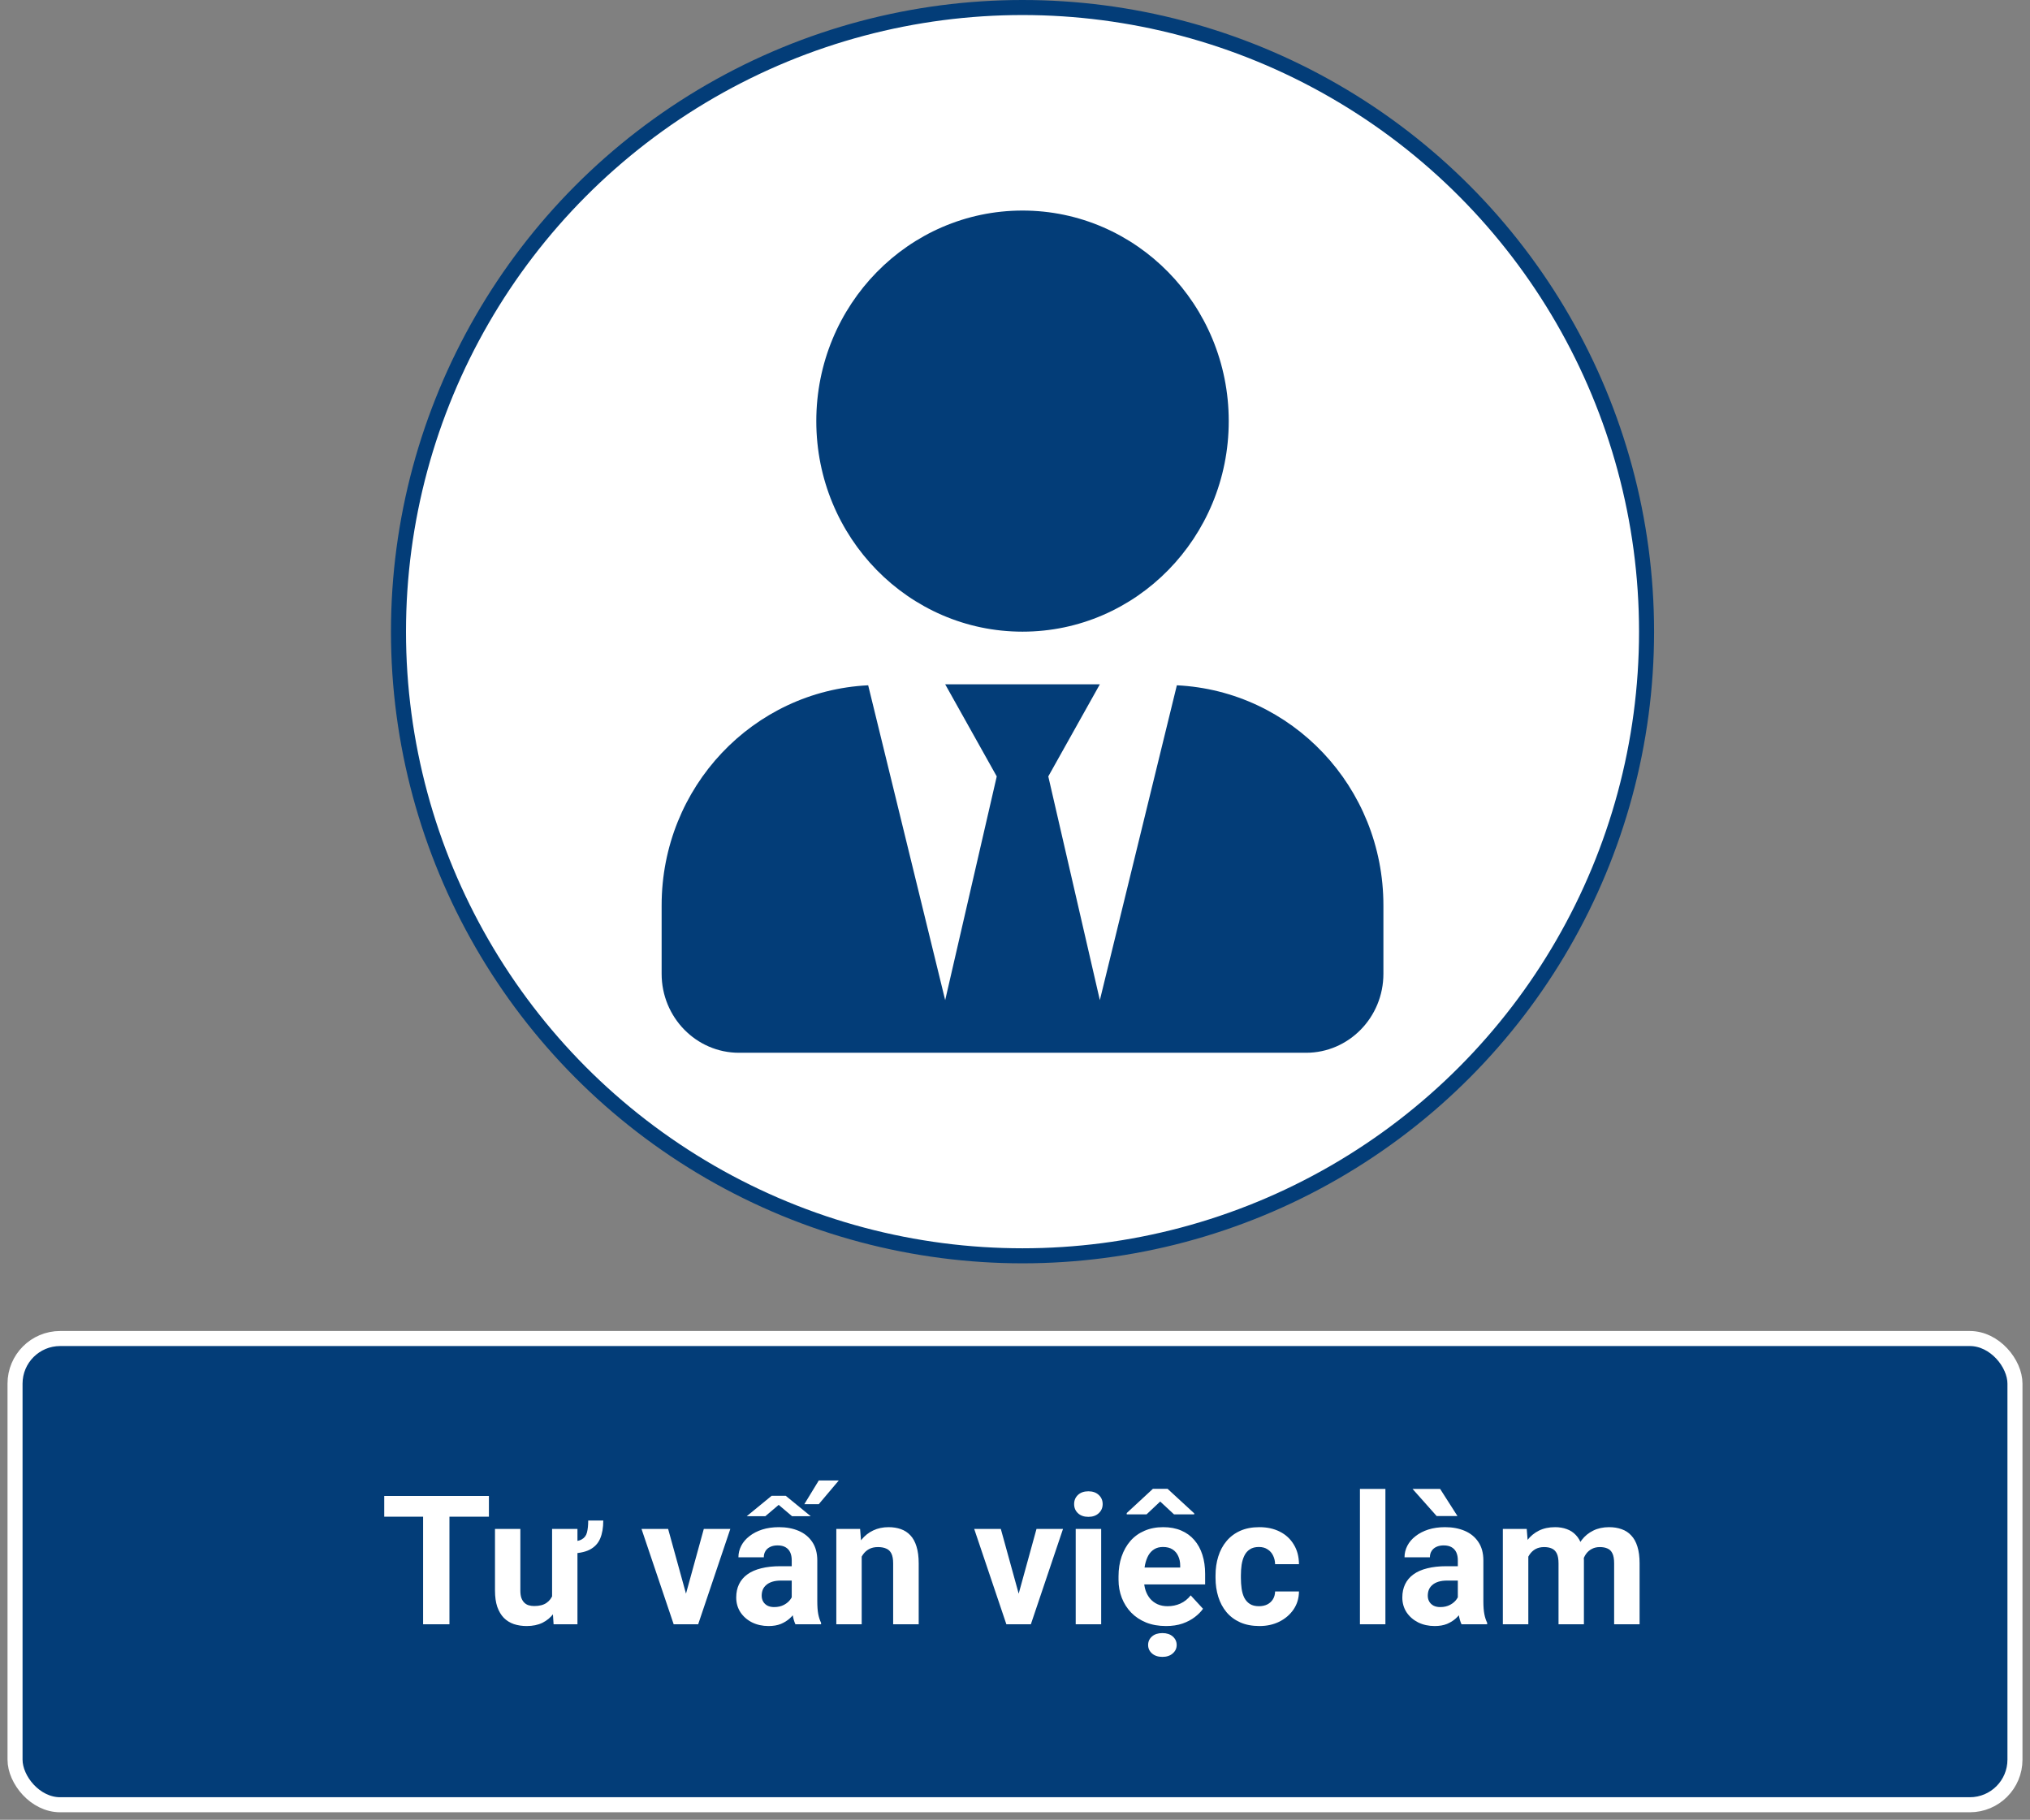
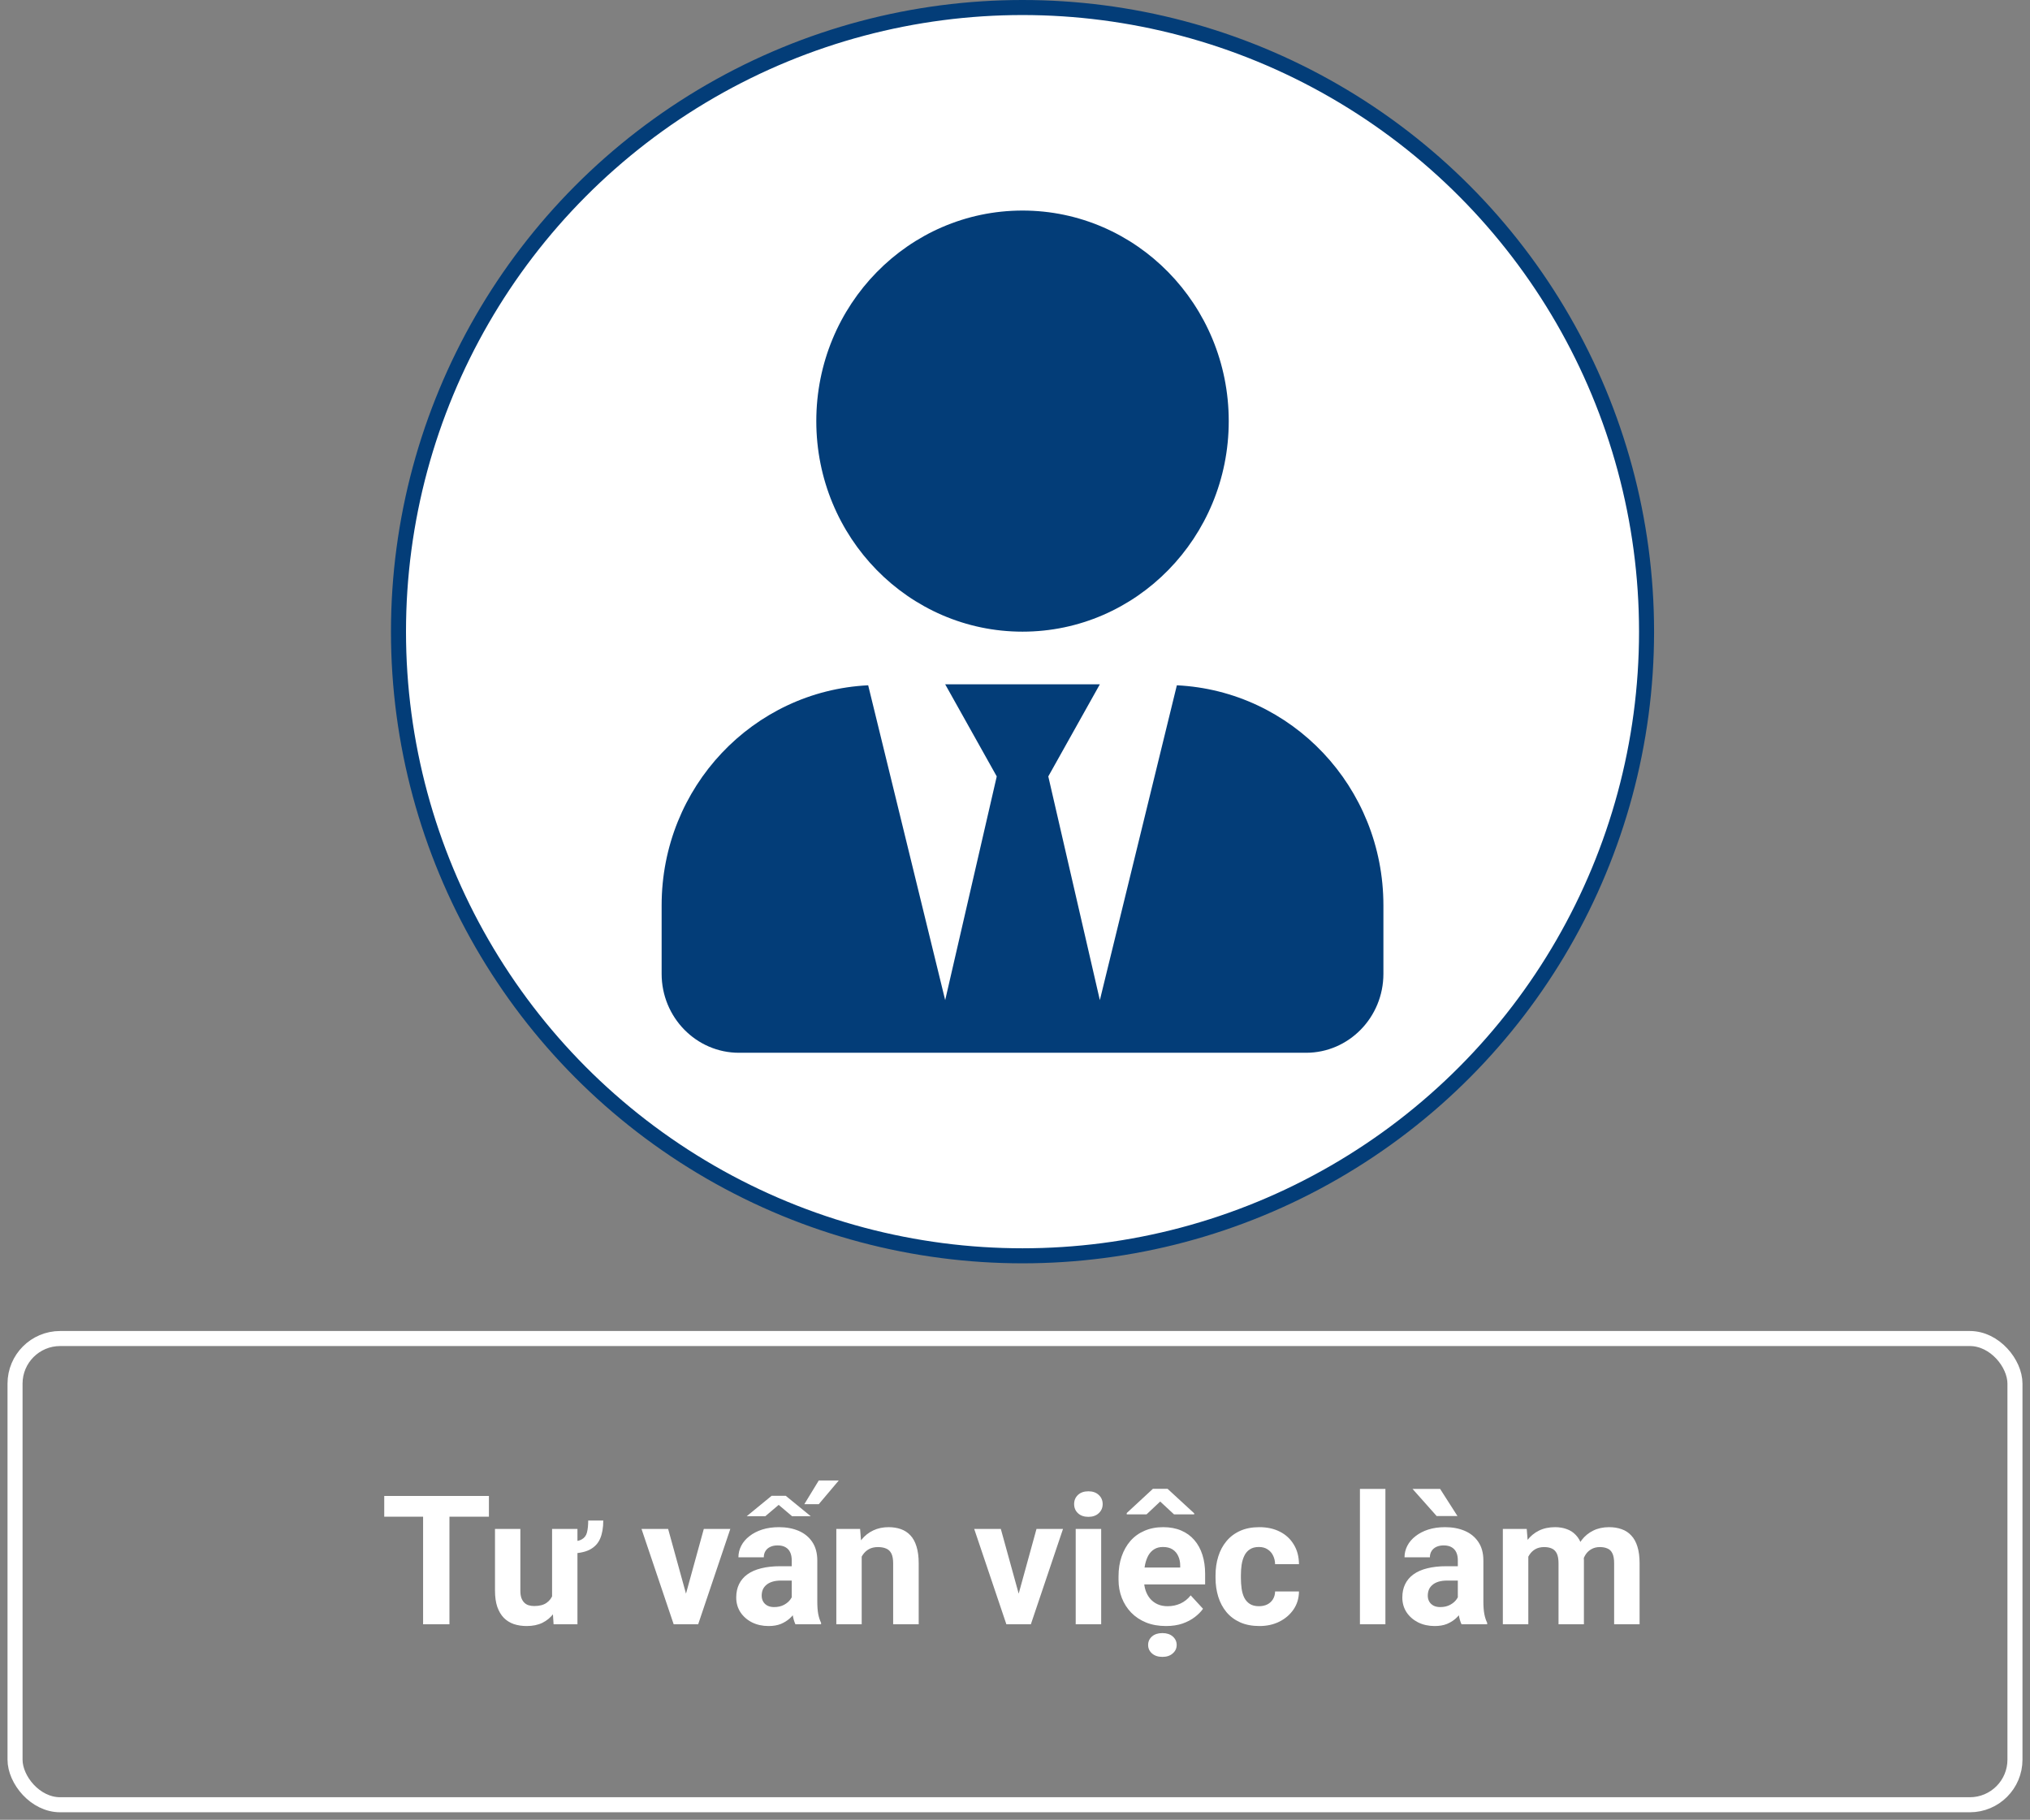
<svg xmlns="http://www.w3.org/2000/svg" width="135" height="121" viewBox="0 0 135 121" fill="none">
  <rect x="0" y="0" width="135" height="121" fill="#808080" stroke="none" />
-   <rect x="1" y="89" width="133" height="31" rx="3" fill="#033D78" />
  <rect x="1" y="89" width="133" height="31" rx="3" stroke="white" />
  <path d="M29.889 99.469V108H28.137V99.469H29.889ZM32.514 99.469V100.846H25.553V99.469H32.514ZM39.117 101.104H40.119C40.119 101.584 40.049 101.986 39.908 102.311C39.768 102.635 39.531 102.881 39.199 103.049C38.871 103.213 38.418 103.295 37.84 103.295L37.846 102.51C38.225 102.51 38.504 102.459 38.684 102.357C38.867 102.256 38.984 102.102 39.035 101.895C39.09 101.684 39.117 101.42 39.117 101.104ZM36.715 106.482V101.66H38.402V108H36.815L36.715 106.482ZM36.902 105.182L37.4 105.17C37.4 105.592 37.352 105.984 37.254 106.348C37.156 106.707 37.01 107.02 36.815 107.285C36.619 107.547 36.373 107.752 36.076 107.9C35.779 108.045 35.43 108.117 35.027 108.117C34.719 108.117 34.434 108.074 34.172 107.988C33.914 107.898 33.691 107.76 33.504 107.572C33.32 107.381 33.176 107.137 33.07 106.84C32.969 106.539 32.918 106.178 32.918 105.756V101.66H34.605V105.768C34.605 105.955 34.627 106.113 34.67 106.242C34.717 106.371 34.781 106.477 34.863 106.559C34.945 106.641 35.041 106.699 35.15 106.734C35.264 106.77 35.389 106.787 35.525 106.787C35.873 106.787 36.147 106.717 36.346 106.576C36.549 106.436 36.691 106.244 36.773 106.002C36.859 105.756 36.902 105.482 36.902 105.182ZM45.398 106.77L46.805 101.66H48.568L46.43 108H45.363L45.398 106.77ZM44.432 101.66L45.844 106.775L45.873 108H44.801L42.662 101.66H44.432ZM52.652 106.57V103.746C52.652 103.543 52.619 103.369 52.553 103.225C52.486 103.076 52.383 102.961 52.242 102.879C52.105 102.797 51.928 102.756 51.709 102.756C51.522 102.756 51.359 102.789 51.223 102.855C51.086 102.918 50.98 103.01 50.906 103.131C50.832 103.248 50.795 103.387 50.795 103.547H49.107C49.107 103.277 49.17 103.021 49.295 102.779C49.42 102.537 49.602 102.324 49.84 102.141C50.078 101.953 50.361 101.807 50.69 101.701C51.022 101.596 51.393 101.543 51.803 101.543C52.295 101.543 52.732 101.625 53.115 101.789C53.498 101.953 53.799 102.199 54.018 102.527C54.24 102.855 54.352 103.266 54.352 103.758V106.471C54.352 106.818 54.373 107.104 54.416 107.326C54.459 107.545 54.522 107.736 54.603 107.9V108H52.898C52.816 107.828 52.754 107.613 52.711 107.355C52.672 107.094 52.652 106.832 52.652 106.57ZM52.875 104.139L52.887 105.094H51.943C51.721 105.094 51.527 105.119 51.363 105.17C51.199 105.221 51.065 105.293 50.959 105.387C50.853 105.477 50.775 105.582 50.725 105.703C50.678 105.824 50.654 105.957 50.654 106.102C50.654 106.246 50.688 106.377 50.754 106.494C50.82 106.607 50.916 106.697 51.041 106.764C51.166 106.826 51.312 106.857 51.48 106.857C51.734 106.857 51.955 106.807 52.143 106.705C52.33 106.604 52.475 106.479 52.576 106.33C52.682 106.182 52.736 106.041 52.74 105.908L53.185 106.623C53.123 106.783 53.037 106.949 52.928 107.121C52.822 107.293 52.688 107.455 52.523 107.607C52.359 107.756 52.162 107.879 51.932 107.977C51.701 108.07 51.428 108.117 51.111 108.117C50.709 108.117 50.344 108.037 50.016 107.877C49.691 107.713 49.434 107.488 49.242 107.203C49.055 106.914 48.961 106.586 48.961 106.219C48.961 105.887 49.023 105.592 49.148 105.334C49.273 105.076 49.457 104.859 49.699 104.684C49.945 104.504 50.252 104.369 50.619 104.279C50.986 104.186 51.412 104.139 51.897 104.139H52.875ZM49.658 100.816L51.316 99.457H52.254L53.918 100.816H52.676L51.785 100.061L50.895 100.816H49.658ZM53.49 100.014L54.451 98.438H55.781L54.451 100.014H53.49ZM57.305 103.014V108H55.617V101.66H57.199L57.305 103.014ZM57.059 104.607H56.602C56.602 104.139 56.662 103.717 56.783 103.342C56.904 102.963 57.074 102.641 57.293 102.375C57.512 102.105 57.772 101.9 58.072 101.76C58.377 101.615 58.717 101.543 59.092 101.543C59.389 101.543 59.66 101.586 59.906 101.672C60.152 101.758 60.363 101.895 60.539 102.082C60.719 102.27 60.855 102.518 60.949 102.826C61.047 103.135 61.096 103.512 61.096 103.957V108H59.397V103.951C59.397 103.67 59.357 103.451 59.279 103.295C59.201 103.139 59.086 103.029 58.934 102.967C58.785 102.9 58.602 102.867 58.383 102.867C58.156 102.867 57.959 102.912 57.791 103.002C57.627 103.092 57.49 103.217 57.381 103.377C57.275 103.533 57.195 103.717 57.141 103.928C57.086 104.139 57.059 104.365 57.059 104.607ZM67.523 106.77L68.93 101.66H70.693L68.555 108H67.488L67.523 106.77ZM66.557 101.66L67.969 106.775L67.998 108H66.926L64.787 101.66H66.557ZM73.231 101.66V108H71.537V101.66H73.231ZM71.432 100.008C71.432 99.762 71.518 99.559 71.689 99.398C71.861 99.238 72.092 99.158 72.381 99.158C72.666 99.158 72.894 99.238 73.066 99.398C73.242 99.559 73.33 99.762 73.33 100.008C73.33 100.254 73.242 100.457 73.066 100.617C72.894 100.777 72.666 100.857 72.381 100.857C72.092 100.857 71.861 100.777 71.689 100.617C71.518 100.457 71.432 100.254 71.432 100.008ZM77.543 108.117C77.051 108.117 76.609 108.039 76.219 107.883C75.828 107.723 75.496 107.502 75.223 107.221C74.953 106.939 74.746 106.613 74.602 106.242C74.457 105.867 74.385 105.469 74.385 105.047V104.812C74.385 104.332 74.453 103.893 74.59 103.494C74.727 103.096 74.922 102.75 75.176 102.457C75.434 102.164 75.746 101.939 76.113 101.783C76.481 101.623 76.894 101.543 77.356 101.543C77.805 101.543 78.203 101.617 78.551 101.766C78.898 101.914 79.189 102.125 79.424 102.398C79.662 102.672 79.842 103 79.963 103.383C80.084 103.762 80.144 104.184 80.144 104.648V105.352H75.106V104.227H78.486V104.098C78.486 103.863 78.443 103.654 78.357 103.471C78.275 103.283 78.15 103.135 77.982 103.025C77.814 102.916 77.6 102.861 77.338 102.861C77.115 102.861 76.924 102.91 76.764 103.008C76.603 103.105 76.473 103.242 76.371 103.418C76.273 103.594 76.199 103.801 76.148 104.039C76.102 104.273 76.078 104.531 76.078 104.812V105.047C76.078 105.301 76.113 105.535 76.184 105.75C76.258 105.965 76.361 106.15 76.494 106.307C76.631 106.463 76.795 106.584 76.986 106.67C77.182 106.756 77.402 106.799 77.648 106.799C77.953 106.799 78.236 106.74 78.498 106.623C78.764 106.502 78.992 106.32 79.184 106.078L80.004 106.969C79.871 107.16 79.689 107.344 79.459 107.52C79.232 107.695 78.959 107.84 78.639 107.953C78.318 108.062 77.953 108.117 77.543 108.117ZM77.648 98.994L79.418 100.623V100.693H78.076L77.156 99.838L76.248 100.693H74.93V100.605L76.67 98.994H77.648ZM76.353 109.377C76.353 109.15 76.439 108.961 76.611 108.809C76.783 108.66 77.014 108.586 77.303 108.586C77.588 108.586 77.816 108.66 77.988 108.809C78.164 108.961 78.252 109.15 78.252 109.377C78.252 109.6 78.164 109.787 77.988 109.939C77.816 110.092 77.588 110.168 77.303 110.168C77.014 110.168 76.783 110.092 76.611 109.939C76.439 109.787 76.353 109.6 76.353 109.377ZM83.725 106.799C83.932 106.799 84.115 106.76 84.275 106.682C84.436 106.6 84.561 106.486 84.65 106.342C84.744 106.193 84.793 106.02 84.797 105.82H86.385C86.381 106.266 86.262 106.662 86.027 107.01C85.793 107.354 85.478 107.625 85.084 107.824C84.689 108.02 84.248 108.117 83.76 108.117C83.268 108.117 82.838 108.035 82.471 107.871C82.107 107.707 81.805 107.48 81.562 107.191C81.32 106.898 81.139 106.559 81.018 106.172C80.897 105.781 80.836 105.363 80.836 104.918V104.748C80.836 104.299 80.897 103.881 81.018 103.494C81.139 103.104 81.32 102.764 81.562 102.475C81.805 102.182 82.107 101.953 82.471 101.789C82.834 101.625 83.26 101.543 83.748 101.543C84.268 101.543 84.723 101.643 85.113 101.842C85.508 102.041 85.816 102.326 86.039 102.697C86.266 103.064 86.381 103.5 86.385 104.004H84.797C84.793 103.793 84.748 103.602 84.662 103.43C84.58 103.258 84.459 103.121 84.299 103.02C84.143 102.914 83.949 102.861 83.719 102.861C83.473 102.861 83.272 102.914 83.115 103.02C82.959 103.121 82.838 103.262 82.752 103.441C82.666 103.617 82.606 103.818 82.57 104.045C82.539 104.268 82.523 104.502 82.523 104.748V104.918C82.523 105.164 82.539 105.4 82.57 105.627C82.602 105.854 82.66 106.055 82.746 106.23C82.836 106.406 82.959 106.545 83.115 106.646C83.272 106.748 83.475 106.799 83.725 106.799ZM92.133 99V108H90.439V99H92.133ZM96.949 106.57V103.746C96.949 103.543 96.916 103.369 96.85 103.225C96.783 103.076 96.68 102.961 96.539 102.879C96.402 102.797 96.225 102.756 96.006 102.756C95.818 102.756 95.656 102.789 95.519 102.855C95.383 102.918 95.277 103.01 95.203 103.131C95.129 103.248 95.092 103.387 95.092 103.547H93.404C93.404 103.277 93.467 103.021 93.592 102.779C93.717 102.537 93.898 102.324 94.137 102.141C94.375 101.953 94.658 101.807 94.986 101.701C95.318 101.596 95.689 101.543 96.1 101.543C96.592 101.543 97.029 101.625 97.412 101.789C97.795 101.953 98.096 102.199 98.314 102.527C98.537 102.855 98.648 103.266 98.648 103.758V106.471C98.648 106.818 98.67 107.104 98.713 107.326C98.756 107.545 98.818 107.736 98.9 107.9V108H97.195C97.113 107.828 97.051 107.613 97.008 107.355C96.969 107.094 96.949 106.832 96.949 106.57ZM97.172 104.139L97.184 105.094H96.24C96.018 105.094 95.824 105.119 95.66 105.17C95.496 105.221 95.361 105.293 95.256 105.387C95.15 105.477 95.072 105.582 95.022 105.703C94.975 105.824 94.951 105.957 94.951 106.102C94.951 106.246 94.984 106.377 95.051 106.494C95.117 106.607 95.213 106.697 95.338 106.764C95.463 106.826 95.609 106.857 95.777 106.857C96.031 106.857 96.252 106.807 96.439 106.705C96.627 106.604 96.772 106.479 96.873 106.33C96.978 106.182 97.033 106.041 97.037 105.908L97.482 106.623C97.42 106.783 97.334 106.949 97.225 107.121C97.119 107.293 96.984 107.455 96.82 107.607C96.656 107.756 96.459 107.879 96.228 107.977C95.998 108.07 95.725 108.117 95.408 108.117C95.006 108.117 94.641 108.037 94.312 107.877C93.988 107.713 93.731 107.488 93.539 107.203C93.352 106.914 93.258 106.586 93.258 106.219C93.258 105.887 93.32 105.592 93.445 105.334C93.57 105.076 93.754 104.859 93.996 104.684C94.242 104.504 94.549 104.369 94.916 104.279C95.283 104.186 95.709 104.139 96.193 104.139H97.172ZM95.772 99L96.926 100.805H95.543L93.938 99H95.772ZM101.637 102.973V108H99.943V101.66H101.531L101.637 102.973ZM101.402 104.607H100.934C100.934 104.166 100.986 103.76 101.092 103.389C101.201 103.014 101.359 102.689 101.566 102.416C101.777 102.139 102.037 101.924 102.346 101.771C102.654 101.619 103.012 101.543 103.418 101.543C103.699 101.543 103.957 101.586 104.191 101.672C104.426 101.754 104.627 101.885 104.795 102.064C104.967 102.24 105.1 102.471 105.193 102.756C105.287 103.037 105.334 103.375 105.334 103.77V108H103.646V103.957C103.646 103.668 103.607 103.445 103.529 103.289C103.451 103.133 103.34 103.023 103.195 102.961C103.055 102.898 102.885 102.867 102.686 102.867C102.467 102.867 102.275 102.912 102.111 103.002C101.951 103.092 101.818 103.217 101.713 103.377C101.607 103.533 101.529 103.717 101.479 103.928C101.428 104.139 101.402 104.365 101.402 104.607ZM105.176 104.414L104.572 104.49C104.572 104.076 104.623 103.691 104.725 103.336C104.83 102.98 104.984 102.668 105.188 102.398C105.395 102.129 105.65 101.92 105.955 101.771C106.26 101.619 106.611 101.543 107.01 101.543C107.314 101.543 107.592 101.588 107.842 101.678C108.092 101.764 108.305 101.902 108.48 102.094C108.66 102.281 108.797 102.527 108.891 102.832C108.988 103.137 109.037 103.51 109.037 103.951V108H107.344V103.951C107.344 103.658 107.305 103.436 107.227 103.283C107.152 103.127 107.043 103.02 106.898 102.961C106.758 102.898 106.59 102.867 106.395 102.867C106.191 102.867 106.014 102.908 105.861 102.99C105.709 103.068 105.582 103.178 105.48 103.318C105.379 103.459 105.303 103.623 105.252 103.811C105.201 103.994 105.176 104.195 105.176 104.414Z" fill="white" />
  <circle cx="68" cy="42" r="41.5" fill="white" stroke="#033D78" />
  <mask id="mask0_5_1565" style="mask-type:alpha" maskUnits="userSpaceOnUse" x="27" y="1" width="82" height="82">
    <circle cx="68" cy="42" r="40.5" fill="#D9D9D9" stroke="#B00D13" />
  </mask>
  <g mask="url(#mask0_5_1565)">
</g>
  <g clip-path="url(#clip0_5_1565)">
    <path d="M68 42C75.575 42 81.714 35.733 81.714 28C81.714 20.267 75.575 14 68 14C60.425 14 54.286 20.267 54.286 28C54.286 35.733 60.425 42 68 42ZM78.264 45.566L73.143 66.5L69.714 51.625L73.143 45.5H62.857L66.286 51.625L62.857 66.5L57.736 45.566C50.096 45.938 44 52.314 44 60.2V64.75C44 67.648 46.304 70 49.143 70H86.857C89.696 70 92 67.648 92 64.75V60.2C92 52.314 85.904 45.938 78.264 45.566Z" fill="#033D78" />
  </g>
  <defs>
    <clipPath id="clip0_5_1565">
      <rect width="48" height="56" fill="white" transform="translate(44 14)" />
    </clipPath>
  </defs>
</svg>